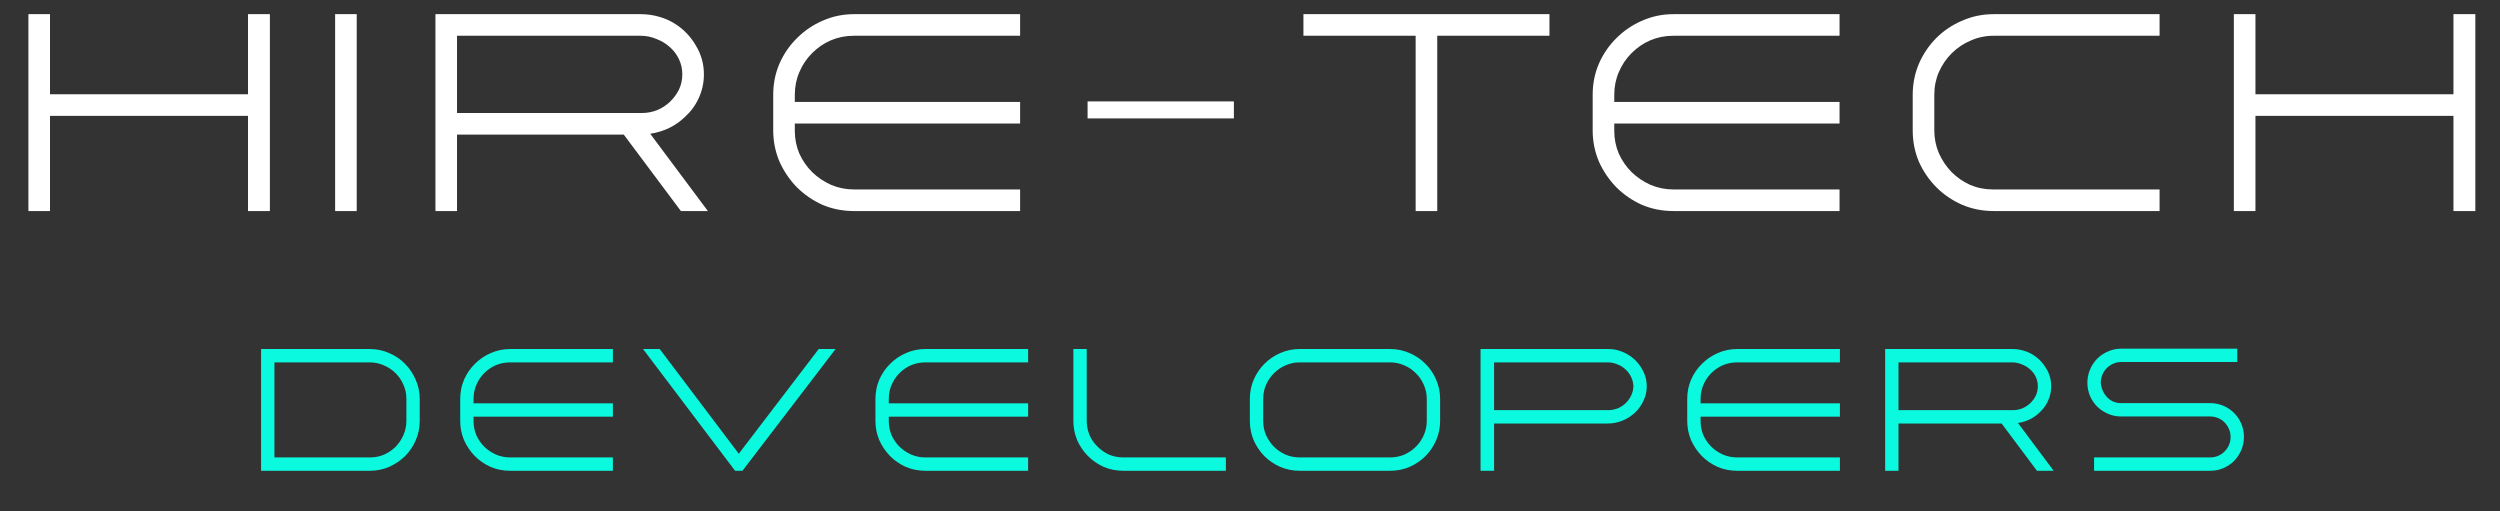
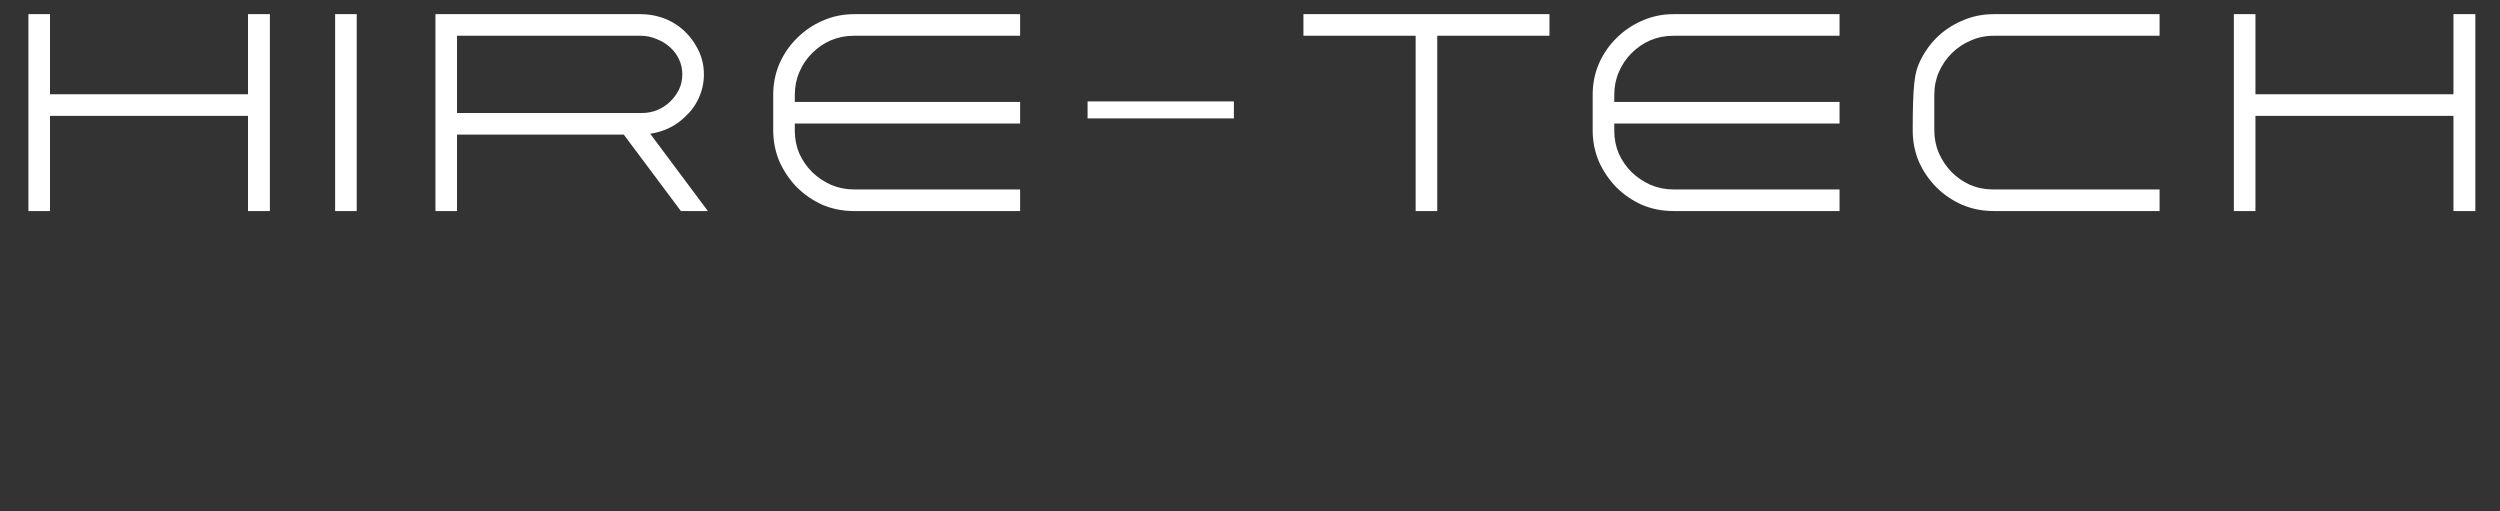
<svg xmlns="http://www.w3.org/2000/svg" width="308" height="63" viewBox="0 0 308 63" fill="none">
  <rect x="0" y="0" width="308" height="63" fill="#333333" stroke="none" />
-   <path d="M33.25 1.745V26H30.555V14.275H6.16V26H3.5V1.745H6.16V11.615H30.555V1.745H33.25ZM41.288 26V1.745H43.948V26H41.288ZM84.376 14.415C83.209 15.535 81.786 16.223 80.106 16.48L87.211 26H83.886L76.851 16.585H56.306V26H53.646V1.745H78.916C79.709 1.745 80.467 1.85 81.191 2.06C81.937 2.27 82.614 2.573 83.221 2.97C84.271 3.647 85.111 4.533 85.741 5.63C86.394 6.703 86.721 7.882 86.721 9.165C86.721 10.192 86.511 11.16 86.091 12.07C85.694 12.957 85.122 13.738 84.376 14.415ZM56.306 13.925H79.056C79.709 13.925 80.339 13.808 80.946 13.575C81.552 13.318 82.077 12.98 82.521 12.56C82.987 12.117 83.361 11.615 83.641 11.055C83.921 10.472 84.061 9.842 84.061 9.165C84.061 8.488 83.921 7.858 83.641 7.275C83.361 6.692 82.976 6.19 82.486 5.77C82.019 5.35 81.471 5.023 80.841 4.79C80.234 4.533 79.592 4.405 78.916 4.405H56.306V13.925ZM100.057 6.54C99.38 7.217 98.855 7.998 98.481 8.885C98.108 9.748 97.921 10.682 97.921 11.685V12.56H125.677V15.22H97.921V16.13C97.921 17.11 98.108 18.043 98.481 18.93C98.878 19.793 99.403 20.552 100.057 21.205C100.733 21.858 101.515 22.383 102.402 22.78C103.288 23.153 104.222 23.34 105.202 23.34H125.677V26H105.202C103.825 26 102.53 25.743 101.317 25.23C100.127 24.693 99.076 23.97 98.166 23.06C97.28 22.15 96.568 21.1 96.031 19.91C95.518 18.697 95.261 17.413 95.261 16.06V11.685C95.261 10.308 95.518 9.025 96.031 7.835C96.568 6.622 97.291 5.572 98.201 4.685C99.112 3.775 100.162 3.063 101.352 2.55C102.565 2.013 103.848 1.745 105.202 1.745H125.677V4.405H105.202C104.198 4.405 103.253 4.592 102.367 4.965C101.503 5.338 100.733 5.863 100.057 6.54ZM133.99 12.49H152.015V14.59H133.99V12.49ZM190.893 4.405H177.068V26H174.408V4.405H160.583V1.745H190.893V4.405ZM201.012 6.54C200.336 7.217 199.811 7.998 199.437 8.885C199.064 9.748 198.877 10.682 198.877 11.685V12.56H226.632V15.22H198.877V16.13C198.877 17.11 199.064 18.043 199.437 18.93C199.834 19.793 200.359 20.552 201.012 21.205C201.689 21.858 202.471 22.383 203.357 22.78C204.244 23.153 205.177 23.34 206.157 23.34H226.632V26H206.157C204.781 26 203.486 25.743 202.272 25.23C201.082 24.693 200.032 23.97 199.122 23.06C198.236 22.15 197.524 21.1 196.987 19.91C196.474 18.697 196.217 17.413 196.217 16.06V11.685C196.217 10.308 196.474 9.025 196.987 7.835C197.524 6.622 198.247 5.572 199.157 4.685C200.067 3.775 201.117 3.063 202.307 2.55C203.521 2.013 204.804 1.745 206.157 1.745H226.632V4.405H206.157C205.154 4.405 204.209 4.592 203.322 4.965C202.459 5.338 201.689 5.863 201.012 6.54ZM238.586 23.095C237.676 22.185 236.952 21.135 236.416 19.945C235.902 18.732 235.646 17.437 235.646 16.06V11.685C235.646 10.332 235.902 9.048 236.416 7.835C236.952 6.622 237.664 5.572 238.551 4.685C239.461 3.775 240.522 3.063 241.736 2.55C242.949 2.013 244.244 1.745 245.621 1.745H266.061V4.405H245.621C244.617 4.405 243.672 4.603 242.786 5C241.899 5.373 241.117 5.898 240.441 6.575C239.787 7.228 239.262 7.998 238.866 8.885C238.492 9.748 238.306 10.682 238.306 11.685V16.06C238.306 17.04 238.492 17.973 238.866 18.86C239.262 19.747 239.787 20.528 240.441 21.205C241.094 21.858 241.852 22.383 242.716 22.78C243.602 23.153 244.547 23.34 245.551 23.34H266.061V26H245.621C244.244 26 242.949 25.743 241.736 25.23C240.522 24.693 239.472 23.982 238.586 23.095ZM304.961 1.745V26H302.266V14.275H277.871V26H275.211V1.745H277.871V11.615H302.266V1.745H304.961Z" fill="white" />
-   <path d="M32.165 42.999H45.563C46.415 42.999 47.209 43.165 47.944 43.497C48.695 43.815 49.344 44.255 49.893 44.818C50.455 45.38 50.895 46.037 51.213 46.787C51.545 47.523 51.711 48.31 51.711 49.147V51.853C51.711 52.704 51.545 53.505 51.213 54.255C50.895 54.991 50.455 55.641 49.893 56.203C49.33 56.752 48.673 57.192 47.923 57.524C47.187 57.841 46.4 58 45.563 58H32.165V42.999ZM50.066 49.103C50.066 48.498 49.943 47.927 49.698 47.394C49.467 46.845 49.142 46.369 48.724 45.965C48.32 45.561 47.843 45.243 47.295 45.013C46.747 44.767 46.169 44.645 45.563 44.645H33.81V56.355H45.607C46.213 56.355 46.783 56.239 47.317 56.009C47.865 55.763 48.341 55.439 48.745 55.035C49.149 54.616 49.467 54.14 49.698 53.606C49.943 53.057 50.066 52.473 50.066 51.853V49.103ZM59.663 45.965C59.244 46.383 58.919 46.867 58.689 47.415C58.458 47.949 58.342 48.526 58.342 49.147V49.688H75.507V51.333H58.342V51.896C58.342 52.502 58.458 53.079 58.689 53.627C58.934 54.161 59.259 54.63 59.663 55.035C60.081 55.439 60.565 55.763 61.113 56.009C61.661 56.239 62.239 56.355 62.845 56.355H75.507V58H62.845C61.993 58 61.192 57.841 60.442 57.524C59.706 57.192 59.057 56.745 58.494 56.182C57.945 55.619 57.505 54.97 57.173 54.234C56.856 53.483 56.697 52.69 56.697 51.853V49.147C56.697 48.295 56.856 47.502 57.173 46.766C57.505 46.015 57.953 45.366 58.515 44.818C59.078 44.255 59.728 43.815 60.464 43.497C61.214 43.165 62.008 42.999 62.845 42.999H75.507V44.645H62.845C62.224 44.645 61.64 44.76 61.091 44.991C60.557 45.222 60.081 45.546 59.663 45.965ZM91.061 58H90.563L79.22 42.999H81.277L91.017 55.9L100.866 42.999H102.944L91.472 58H91.061ZM110.82 45.965C110.402 46.383 110.077 46.867 109.846 47.415C109.616 47.949 109.5 48.526 109.5 49.147V49.688H126.665V51.333H109.5V51.896C109.5 52.502 109.616 53.079 109.846 53.627C110.092 54.161 110.416 54.63 110.82 55.035C111.239 55.439 111.722 55.763 112.271 56.009C112.819 56.239 113.396 56.355 114.002 56.355H126.665V58H114.002C113.151 58 112.35 57.841 111.6 57.524C110.864 57.192 110.214 56.745 109.652 56.182C109.103 55.619 108.663 54.97 108.331 54.234C108.014 53.483 107.855 52.69 107.855 51.853V49.147C107.855 48.295 108.014 47.502 108.331 46.766C108.663 46.015 109.11 45.366 109.673 44.818C110.236 44.255 110.885 43.815 111.621 43.497C112.372 43.165 113.165 42.999 114.002 42.999H126.665V44.645H114.002C113.382 44.645 112.797 44.76 112.249 44.991C111.715 45.222 111.239 45.546 110.82 45.965ZM133.885 42.999V51.831C133.885 52.466 134 53.057 134.231 53.606C134.462 54.14 134.787 54.609 135.205 55.013C135.624 55.431 136.1 55.763 136.634 56.009C137.182 56.239 137.767 56.355 138.387 56.355H151.028V58H138.387C137.536 58 136.735 57.841 135.984 57.524C135.248 57.192 134.599 56.745 134.036 56.182C133.488 55.633 133.048 54.991 132.716 54.255C132.398 53.505 132.24 52.697 132.24 51.831V42.999H133.885ZM160.129 58C159.278 58 158.477 57.841 157.727 57.524C156.991 57.192 156.341 56.752 155.778 56.203C155.23 55.641 154.79 54.991 154.458 54.255C154.141 53.505 153.982 52.704 153.982 51.853V49.147C153.982 48.31 154.141 47.516 154.458 46.766C154.79 46.015 155.23 45.366 155.778 44.818C156.341 44.255 156.991 43.815 157.727 43.497C158.477 43.165 159.278 42.999 160.129 42.999H171.255C172.107 42.999 172.908 43.165 173.658 43.497C174.408 43.815 175.058 44.255 175.606 44.818C176.169 45.366 176.609 46.015 176.927 46.766C177.258 47.516 177.424 48.31 177.424 49.147V51.853C177.424 52.704 177.258 53.505 176.927 54.255C176.609 54.991 176.169 55.641 175.606 56.203C175.058 56.752 174.408 57.192 173.658 57.524C172.908 57.841 172.107 58 171.255 58H160.129ZM155.627 49.147V51.853C155.627 52.473 155.742 53.057 155.973 53.606C156.219 54.14 156.543 54.616 156.947 55.035C157.366 55.439 157.842 55.763 158.376 56.009C158.924 56.239 159.509 56.355 160.129 56.355H171.255C171.876 56.355 172.46 56.239 173.009 56.009C173.557 55.763 174.033 55.439 174.437 55.035C174.856 54.616 175.18 54.14 175.411 53.606C175.657 53.057 175.779 52.473 175.779 51.853V49.147C175.779 48.526 175.657 47.949 175.411 47.415C175.18 46.867 174.856 46.391 174.437 45.986C174.033 45.568 173.557 45.243 173.009 45.013C172.46 44.767 171.876 44.645 171.255 44.645H160.129C159.509 44.645 158.924 44.767 158.376 45.013C157.842 45.243 157.366 45.568 156.947 45.986C156.543 46.391 156.219 46.867 155.973 47.415C155.742 47.949 155.627 48.526 155.627 49.147ZM184.071 58H182.404V42.999H198.162C198.783 42.999 199.374 43.122 199.937 43.367C200.514 43.613 201.019 43.945 201.452 44.363C201.885 44.782 202.232 45.272 202.491 45.835C202.751 46.383 202.881 46.968 202.881 47.588C202.881 48.223 202.744 48.822 202.47 49.385C202.21 49.948 201.856 50.438 201.409 50.857C200.976 51.261 200.464 51.586 199.872 51.831C199.295 52.062 198.689 52.177 198.054 52.177H184.071V58ZM198.097 50.532C198.516 50.532 198.913 50.46 199.288 50.316C199.663 50.157 199.988 49.948 200.262 49.688C200.55 49.414 200.781 49.096 200.954 48.736C201.128 48.375 201.221 47.992 201.236 47.588C201.221 47.184 201.128 46.802 200.954 46.441C200.781 46.08 200.55 45.77 200.262 45.51C199.973 45.236 199.634 45.027 199.244 44.883C198.869 44.724 198.472 44.645 198.054 44.645H184.071V50.532H198.097ZM210.832 45.965C210.414 46.383 210.089 46.867 209.858 47.415C209.627 47.949 209.512 48.526 209.512 49.147V49.688H226.677V51.333H209.512V51.896C209.512 52.502 209.627 53.079 209.858 53.627C210.103 54.161 210.428 54.63 210.832 55.035C211.251 55.439 211.734 55.763 212.282 56.009C212.831 56.239 213.408 56.355 214.014 56.355H226.677V58H214.014C213.163 58 212.362 57.841 211.611 57.524C210.875 57.192 210.226 56.745 209.663 56.182C209.115 55.619 208.675 54.97 208.343 54.234C208.025 53.483 207.867 52.69 207.867 51.853V49.147C207.867 48.295 208.025 47.502 208.343 46.766C208.675 46.015 209.122 45.366 209.685 44.818C210.248 44.255 210.897 43.815 211.633 43.497C212.383 43.165 213.177 42.999 214.014 42.999H226.677V44.645H214.014C213.394 44.645 212.809 44.76 212.261 44.991C211.727 45.222 211.251 45.546 210.832 45.965ZM251.256 50.835C250.535 51.528 249.655 51.954 248.616 52.112L253.01 58H250.953L246.602 52.177H233.896V58H232.251V42.999H247.88C248.37 42.999 248.839 43.064 249.287 43.194C249.748 43.324 250.167 43.512 250.542 43.757C251.191 44.175 251.711 44.724 252.1 45.402C252.505 46.066 252.707 46.795 252.707 47.588C252.707 48.223 252.577 48.822 252.317 49.385C252.072 49.933 251.718 50.417 251.256 50.835ZM233.896 50.532H247.966C248.37 50.532 248.76 50.46 249.135 50.316C249.51 50.157 249.835 49.948 250.109 49.688C250.398 49.414 250.629 49.103 250.802 48.757C250.975 48.396 251.061 48.007 251.061 47.588C251.061 47.17 250.975 46.78 250.802 46.419C250.629 46.059 250.39 45.748 250.087 45.489C249.799 45.229 249.46 45.027 249.07 44.883C248.695 44.724 248.298 44.645 247.88 44.645H233.896V50.532ZM272.297 58H257.989V56.355H272.297C272.643 56.355 272.968 56.29 273.271 56.16C273.574 56.03 273.841 55.85 274.072 55.619C274.302 55.388 274.483 55.121 274.613 54.818C274.743 54.515 274.808 54.19 274.808 53.844C274.808 53.498 274.743 53.173 274.613 52.87C274.483 52.553 274.302 52.278 274.072 52.047C273.855 51.816 273.588 51.636 273.271 51.506C272.968 51.376 272.643 51.311 272.297 51.311H261.322C260.759 51.311 260.225 51.203 259.72 50.987C259.215 50.77 258.768 50.474 258.378 50.099C258.003 49.724 257.707 49.284 257.491 48.779C257.274 48.274 257.166 47.733 257.166 47.155C257.166 46.578 257.274 46.037 257.491 45.532C257.707 45.013 258.003 44.565 258.378 44.19C258.753 43.815 259.194 43.519 259.699 43.302C260.204 43.072 260.745 42.956 261.322 42.956H275.63V44.601H261.322C260.961 44.601 260.629 44.673 260.326 44.818C260.038 44.947 259.778 45.128 259.547 45.359C259.331 45.575 259.158 45.835 259.028 46.138C258.898 46.441 258.826 46.766 258.811 47.112C258.869 47.834 259.129 48.44 259.59 48.93C260.052 49.421 260.629 49.666 261.322 49.666H272.297C272.874 49.666 273.415 49.775 273.92 49.991C274.425 50.208 274.865 50.503 275.24 50.879C275.616 51.254 275.911 51.694 276.128 52.199C276.344 52.704 276.453 53.245 276.453 53.822C276.453 54.4 276.344 54.941 276.128 55.446C275.911 55.951 275.616 56.398 275.24 56.788C274.865 57.163 274.425 57.459 273.92 57.675C273.415 57.892 272.874 58 272.297 58Z" fill="#0BF9DF" />
+   <path d="M33.25 1.745V26H30.555V14.275H6.16V26H3.5V1.745H6.16V11.615H30.555V1.745H33.25ZM41.288 26V1.745H43.948V26H41.288ZM84.376 14.415C83.209 15.535 81.786 16.223 80.106 16.48L87.211 26H83.886L76.851 16.585H56.306V26H53.646V1.745H78.916C79.709 1.745 80.467 1.85 81.191 2.06C81.937 2.27 82.614 2.573 83.221 2.97C84.271 3.647 85.111 4.533 85.741 5.63C86.394 6.703 86.721 7.882 86.721 9.165C86.721 10.192 86.511 11.16 86.091 12.07C85.694 12.957 85.122 13.738 84.376 14.415ZM56.306 13.925H79.056C79.709 13.925 80.339 13.808 80.946 13.575C81.552 13.318 82.077 12.98 82.521 12.56C82.987 12.117 83.361 11.615 83.641 11.055C83.921 10.472 84.061 9.842 84.061 9.165C84.061 8.488 83.921 7.858 83.641 7.275C83.361 6.692 82.976 6.19 82.486 5.77C82.019 5.35 81.471 5.023 80.841 4.79C80.234 4.533 79.592 4.405 78.916 4.405H56.306V13.925ZM100.057 6.54C99.38 7.217 98.855 7.998 98.481 8.885C98.108 9.748 97.921 10.682 97.921 11.685V12.56H125.677V15.22H97.921V16.13C97.921 17.11 98.108 18.043 98.481 18.93C98.878 19.793 99.403 20.552 100.057 21.205C100.733 21.858 101.515 22.383 102.402 22.78C103.288 23.153 104.222 23.34 105.202 23.34H125.677V26H105.202C103.825 26 102.53 25.743 101.317 25.23C100.127 24.693 99.076 23.97 98.166 23.06C97.28 22.15 96.568 21.1 96.031 19.91C95.518 18.697 95.261 17.413 95.261 16.06V11.685C95.261 10.308 95.518 9.025 96.031 7.835C96.568 6.622 97.291 5.572 98.201 4.685C99.112 3.775 100.162 3.063 101.352 2.55C102.565 2.013 103.848 1.745 105.202 1.745H125.677V4.405H105.202C104.198 4.405 103.253 4.592 102.367 4.965C101.503 5.338 100.733 5.863 100.057 6.54ZM133.99 12.49H152.015V14.59H133.99V12.49ZM190.893 4.405H177.068V26H174.408V4.405H160.583V1.745H190.893V4.405ZM201.012 6.54C200.336 7.217 199.811 7.998 199.437 8.885C199.064 9.748 198.877 10.682 198.877 11.685V12.56H226.632V15.22H198.877V16.13C198.877 17.11 199.064 18.043 199.437 18.93C199.834 19.793 200.359 20.552 201.012 21.205C201.689 21.858 202.471 22.383 203.357 22.78C204.244 23.153 205.177 23.34 206.157 23.34H226.632V26H206.157C204.781 26 203.486 25.743 202.272 25.23C201.082 24.693 200.032 23.97 199.122 23.06C198.236 22.15 197.524 21.1 196.987 19.91C196.474 18.697 196.217 17.413 196.217 16.06V11.685C196.217 10.308 196.474 9.025 196.987 7.835C197.524 6.622 198.247 5.572 199.157 4.685C200.067 3.775 201.117 3.063 202.307 2.55C203.521 2.013 204.804 1.745 206.157 1.745H226.632V4.405H206.157C205.154 4.405 204.209 4.592 203.322 4.965C202.459 5.338 201.689 5.863 201.012 6.54ZM238.586 23.095C237.676 22.185 236.952 21.135 236.416 19.945C235.902 18.732 235.646 17.437 235.646 16.06C235.646 10.332 235.902 9.048 236.416 7.835C236.952 6.622 237.664 5.572 238.551 4.685C239.461 3.775 240.522 3.063 241.736 2.55C242.949 2.013 244.244 1.745 245.621 1.745H266.061V4.405H245.621C244.617 4.405 243.672 4.603 242.786 5C241.899 5.373 241.117 5.898 240.441 6.575C239.787 7.228 239.262 7.998 238.866 8.885C238.492 9.748 238.306 10.682 238.306 11.685V16.06C238.306 17.04 238.492 17.973 238.866 18.86C239.262 19.747 239.787 20.528 240.441 21.205C241.094 21.858 241.852 22.383 242.716 22.78C243.602 23.153 244.547 23.34 245.551 23.34H266.061V26H245.621C244.244 26 242.949 25.743 241.736 25.23C240.522 24.693 239.472 23.982 238.586 23.095ZM304.961 1.745V26H302.266V14.275H277.871V26H275.211V1.745H277.871V11.615H302.266V1.745H304.961Z" fill="white" />
</svg>